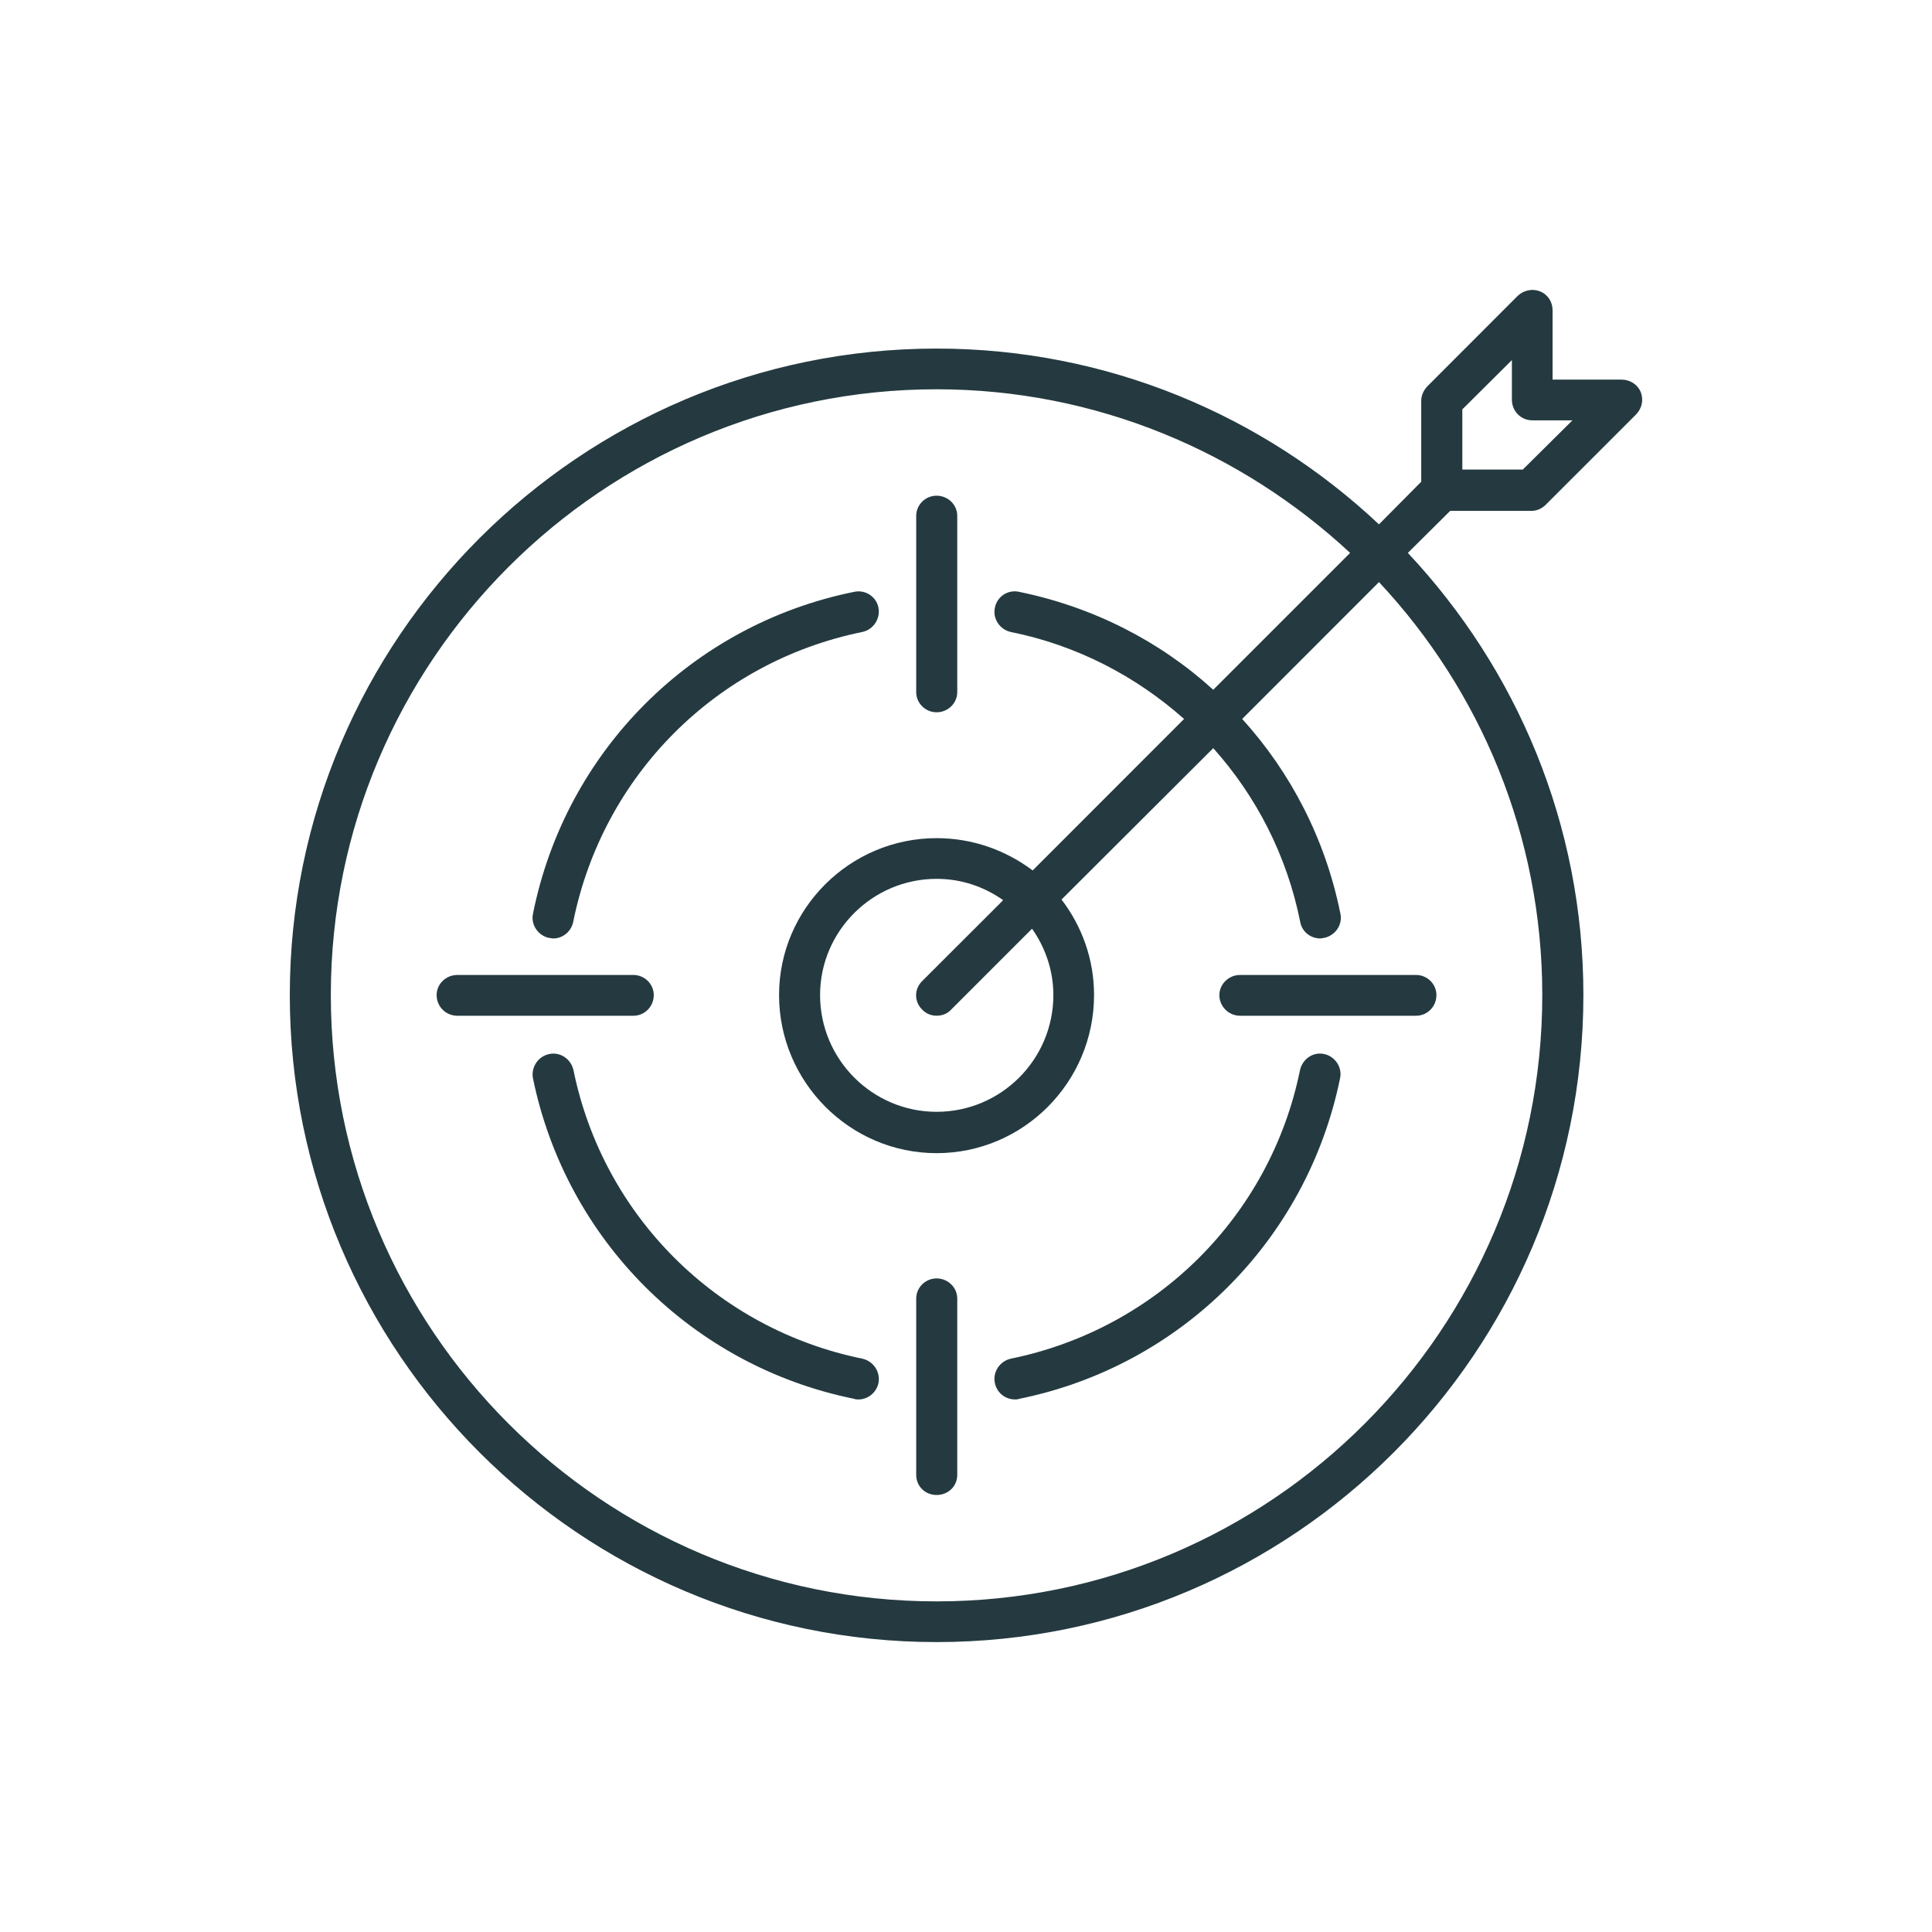
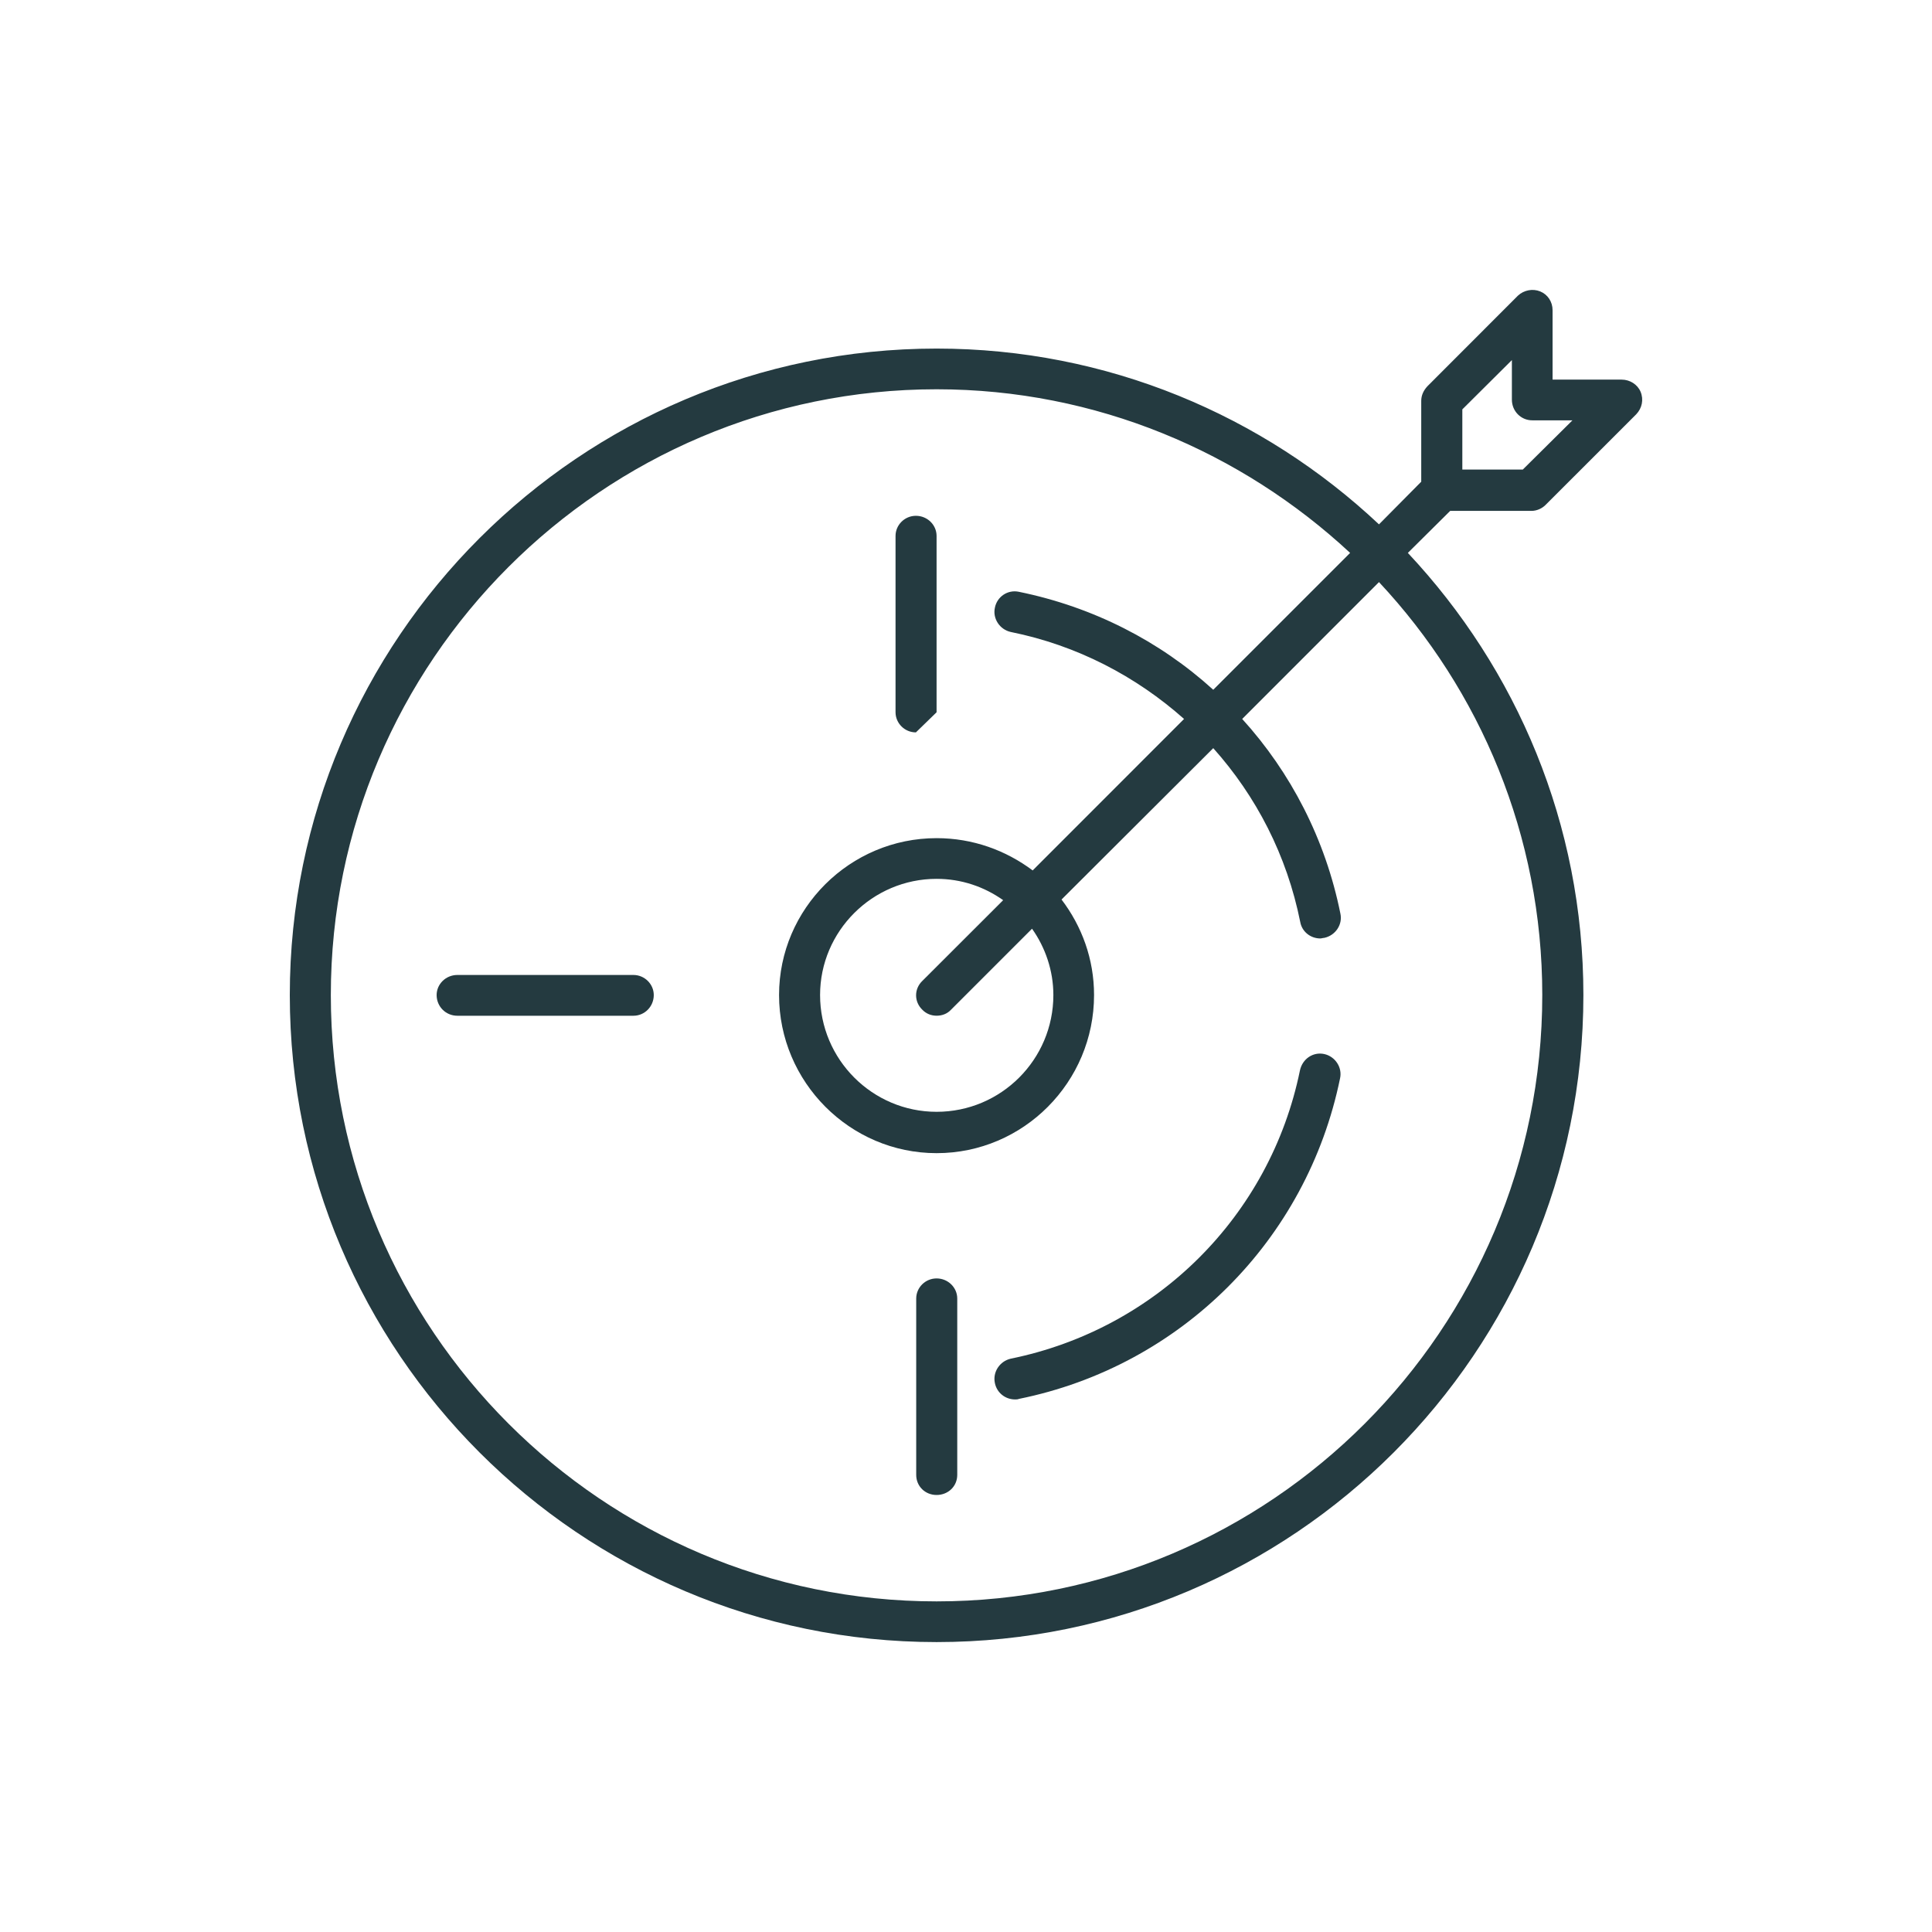
<svg xmlns="http://www.w3.org/2000/svg" width="100%" height="100%" viewBox="0 0 100 100" version="1.1" xml:space="preserve" style="fill-rule:evenodd;clip-rule:evenodd;stroke-linejoin:round;stroke-miterlimit:2;">
-   <rect id="Target" x="-0" y="-0" width="100" height="100" style="fill:none;" />
  <g>
-     <path d="M48.477,36.867c0.596,-0 1.07,-0.475 1.07,-1.041l0,-9.128c0,-0.567 -0.474,-1.041 -1.07,-1.041c-0.584,-0 -1.054,0.474 -1.054,1.041l0,9.128c0,0.566 0.47,1.041 1.054,1.041" style="fill:#243a40;fill-rule:nonzero;" />
+     <path d="M48.477,36.867l0,-9.128c0,-0.567 -0.474,-1.041 -1.07,-1.041c-0.584,-0 -1.054,0.474 -1.054,1.041l0,9.128c0,0.566 0.47,1.041 1.054,1.041" style="fill:#243a40;fill-rule:nonzero;" />
    <path d="M48.477,66.171c-0.584,-0 -1.054,0.474 -1.054,1.04l0,9.129c0,0.595 0.47,1.04 1.054,1.04c0.596,0 1.07,-0.445 1.07,-1.04l0,-9.129c0,-0.566 -0.474,-1.04 -1.07,-1.04" style="fill:#243a40;fill-rule:nonzero;" />
-     <path d="M63.114,51.504c0,0.596 0.487,1.071 1.07,1.071l9.112,-0c0.583,-0 1.053,-0.475 1.053,-1.071c0,-0.566 -0.47,-1.04 -1.053,-1.04l-9.112,-0c-0.583,-0 -1.07,0.474 -1.07,1.04" style="fill:#243a40;fill-rule:nonzero;" />
    <path d="M33.839,51.504c0,-0.566 -0.474,-1.04 -1.053,-1.04l-9.112,-0c-0.6,-0 -1.074,0.474 -1.074,1.04c0,0.596 0.474,1.071 1.074,1.071l9.112,-0c0.579,-0 1.053,-0.475 1.053,-1.071" style="fill:#243a40;fill-rule:nonzero;" />
-     <path d="M44.635,70.325c-7.538,-1.54 -13.409,-7.394 -14.949,-14.919c-0.126,-0.596 -0.693,-0.974 -1.264,-0.848c-0.583,0.126 -0.944,0.692 -0.835,1.259c1.721,8.373 8.251,14.89 16.624,16.586c0.08,0.033 0.155,0.033 0.222,0.033c0.487,0 0.928,-0.348 1.037,-0.851c0.109,-0.567 -0.252,-1.129 -0.835,-1.26" style="fill:#243a40;fill-rule:nonzero;" />
-     <path d="M28.408,48.545c0.079,0 0.142,0.03 0.222,0.03c0.487,-0 0.928,-0.345 1.037,-0.848c1.527,-7.588 7.399,-13.476 14.966,-15.016c0.583,-0.126 0.944,-0.693 0.835,-1.26c-0.109,-0.566 -0.676,-0.944 -1.255,-0.818c-8.406,1.7 -14.937,8.247 -16.624,16.653c-0.126,0.567 0.252,1.133 0.819,1.259" style="fill:#243a40;fill-rule:nonzero;" />
    <path d="M68.543,54.557c-0.579,-0.126 -1.133,0.252 -1.259,0.852c-1.541,7.52 -7.412,13.375 -14.966,14.915c-0.571,0.13 -0.945,0.693 -0.823,1.263c0.101,0.5 0.537,0.848 1.045,0.848c0.059,0 0.139,0 0.202,-0.029c8.389,-1.7 14.903,-8.218 16.619,-16.59c0.126,-0.567 -0.252,-1.133 -0.818,-1.259" style="fill:#243a40;fill-rule:nonzero;" />
    <path d="M47.735,52.259c0.206,0.218 0.475,0.314 0.743,0.314c0.281,0 0.55,-0.096 0.751,-0.314l4.189,-4.189c0.692,0.978 1.104,2.174 1.104,3.433c-0,3.337 -2.707,6.044 -6.044,6.044c-3.32,-0 -6.031,-2.707 -6.031,-6.044c0,-3.307 2.711,-6.014 6.031,-6.014c1.289,0 2.468,0.411 3.446,1.104l-4.189,4.184c-0.424,0.411 -0.424,1.07 0,1.482m32.093,-0.756c0,17.316 -14.055,31.384 -31.35,31.384c-17.282,-0 -31.354,-14.068 -31.354,-31.384c-0,-17.282 14.072,-31.354 31.354,-31.354c8.259,-0 15.784,3.244 21.404,8.469l-7.084,7.084c-2.77,-2.518 -6.216,-4.285 -10.056,-5.07c-0.583,-0.126 -1.133,0.252 -1.246,0.819c-0.126,0.566 0.251,1.133 0.818,1.259c3.433,0.692 6.488,2.295 8.973,4.503l-7.836,7.84c-1.389,-1.041 -3.101,-1.671 -4.973,-1.671c-4.486,0 -8.154,3.651 -8.154,8.121c-0,4.503 3.668,8.184 8.154,8.184c4.499,-0 8.15,-3.681 8.15,-8.184c0,-1.859 -0.629,-3.559 -1.683,-4.944l7.853,-7.835c2.22,2.484 3.81,5.54 4.503,9.002c0.092,0.504 0.537,0.848 1.037,0.848c0.062,-0 0.142,-0.03 0.205,-0.03c0.584,-0.126 0.961,-0.692 0.835,-1.259c-0.772,-3.84 -2.568,-7.306 -5.082,-10.072l7.08,-7.084c5.242,5.602 8.452,13.127 8.452,21.374m-4.138,-30.314l2.565,-2.551l-0,2.048c-0,0.6 0.474,1.07 1.053,1.07l2.082,-0l-2.569,2.547l-3.131,0l0,-3.114Zm3.572,5.255c0.285,-0 0.554,-0.126 0.738,-0.311l4.693,-4.692c0.298,-0.315 0.394,-0.755 0.222,-1.167c-0.16,-0.377 -0.554,-0.625 -0.978,-0.625l-3.576,0l0,-3.588c0,-0.445 -0.251,-0.818 -0.642,-0.978c-0.394,-0.159 -0.847,-0.063 -1.15,0.218l-4.687,4.692c-0.206,0.223 -0.319,0.475 -0.319,0.756l-0,4.184l-2.187,2.208c-5.997,-5.637 -14.055,-9.099 -22.898,-9.099c-18.449,-0 -33.478,15.016 -33.478,33.461c-0,18.479 15.029,33.491 33.478,33.491c18.458,-0 33.478,-15.012 33.478,-33.491c0,-8.847 -3.45,-16.875 -9.086,-22.885l2.191,-2.174l4.201,-0Z" style="fill:#243a40;fill-rule:nonzero;" />
  </g>
</svg>